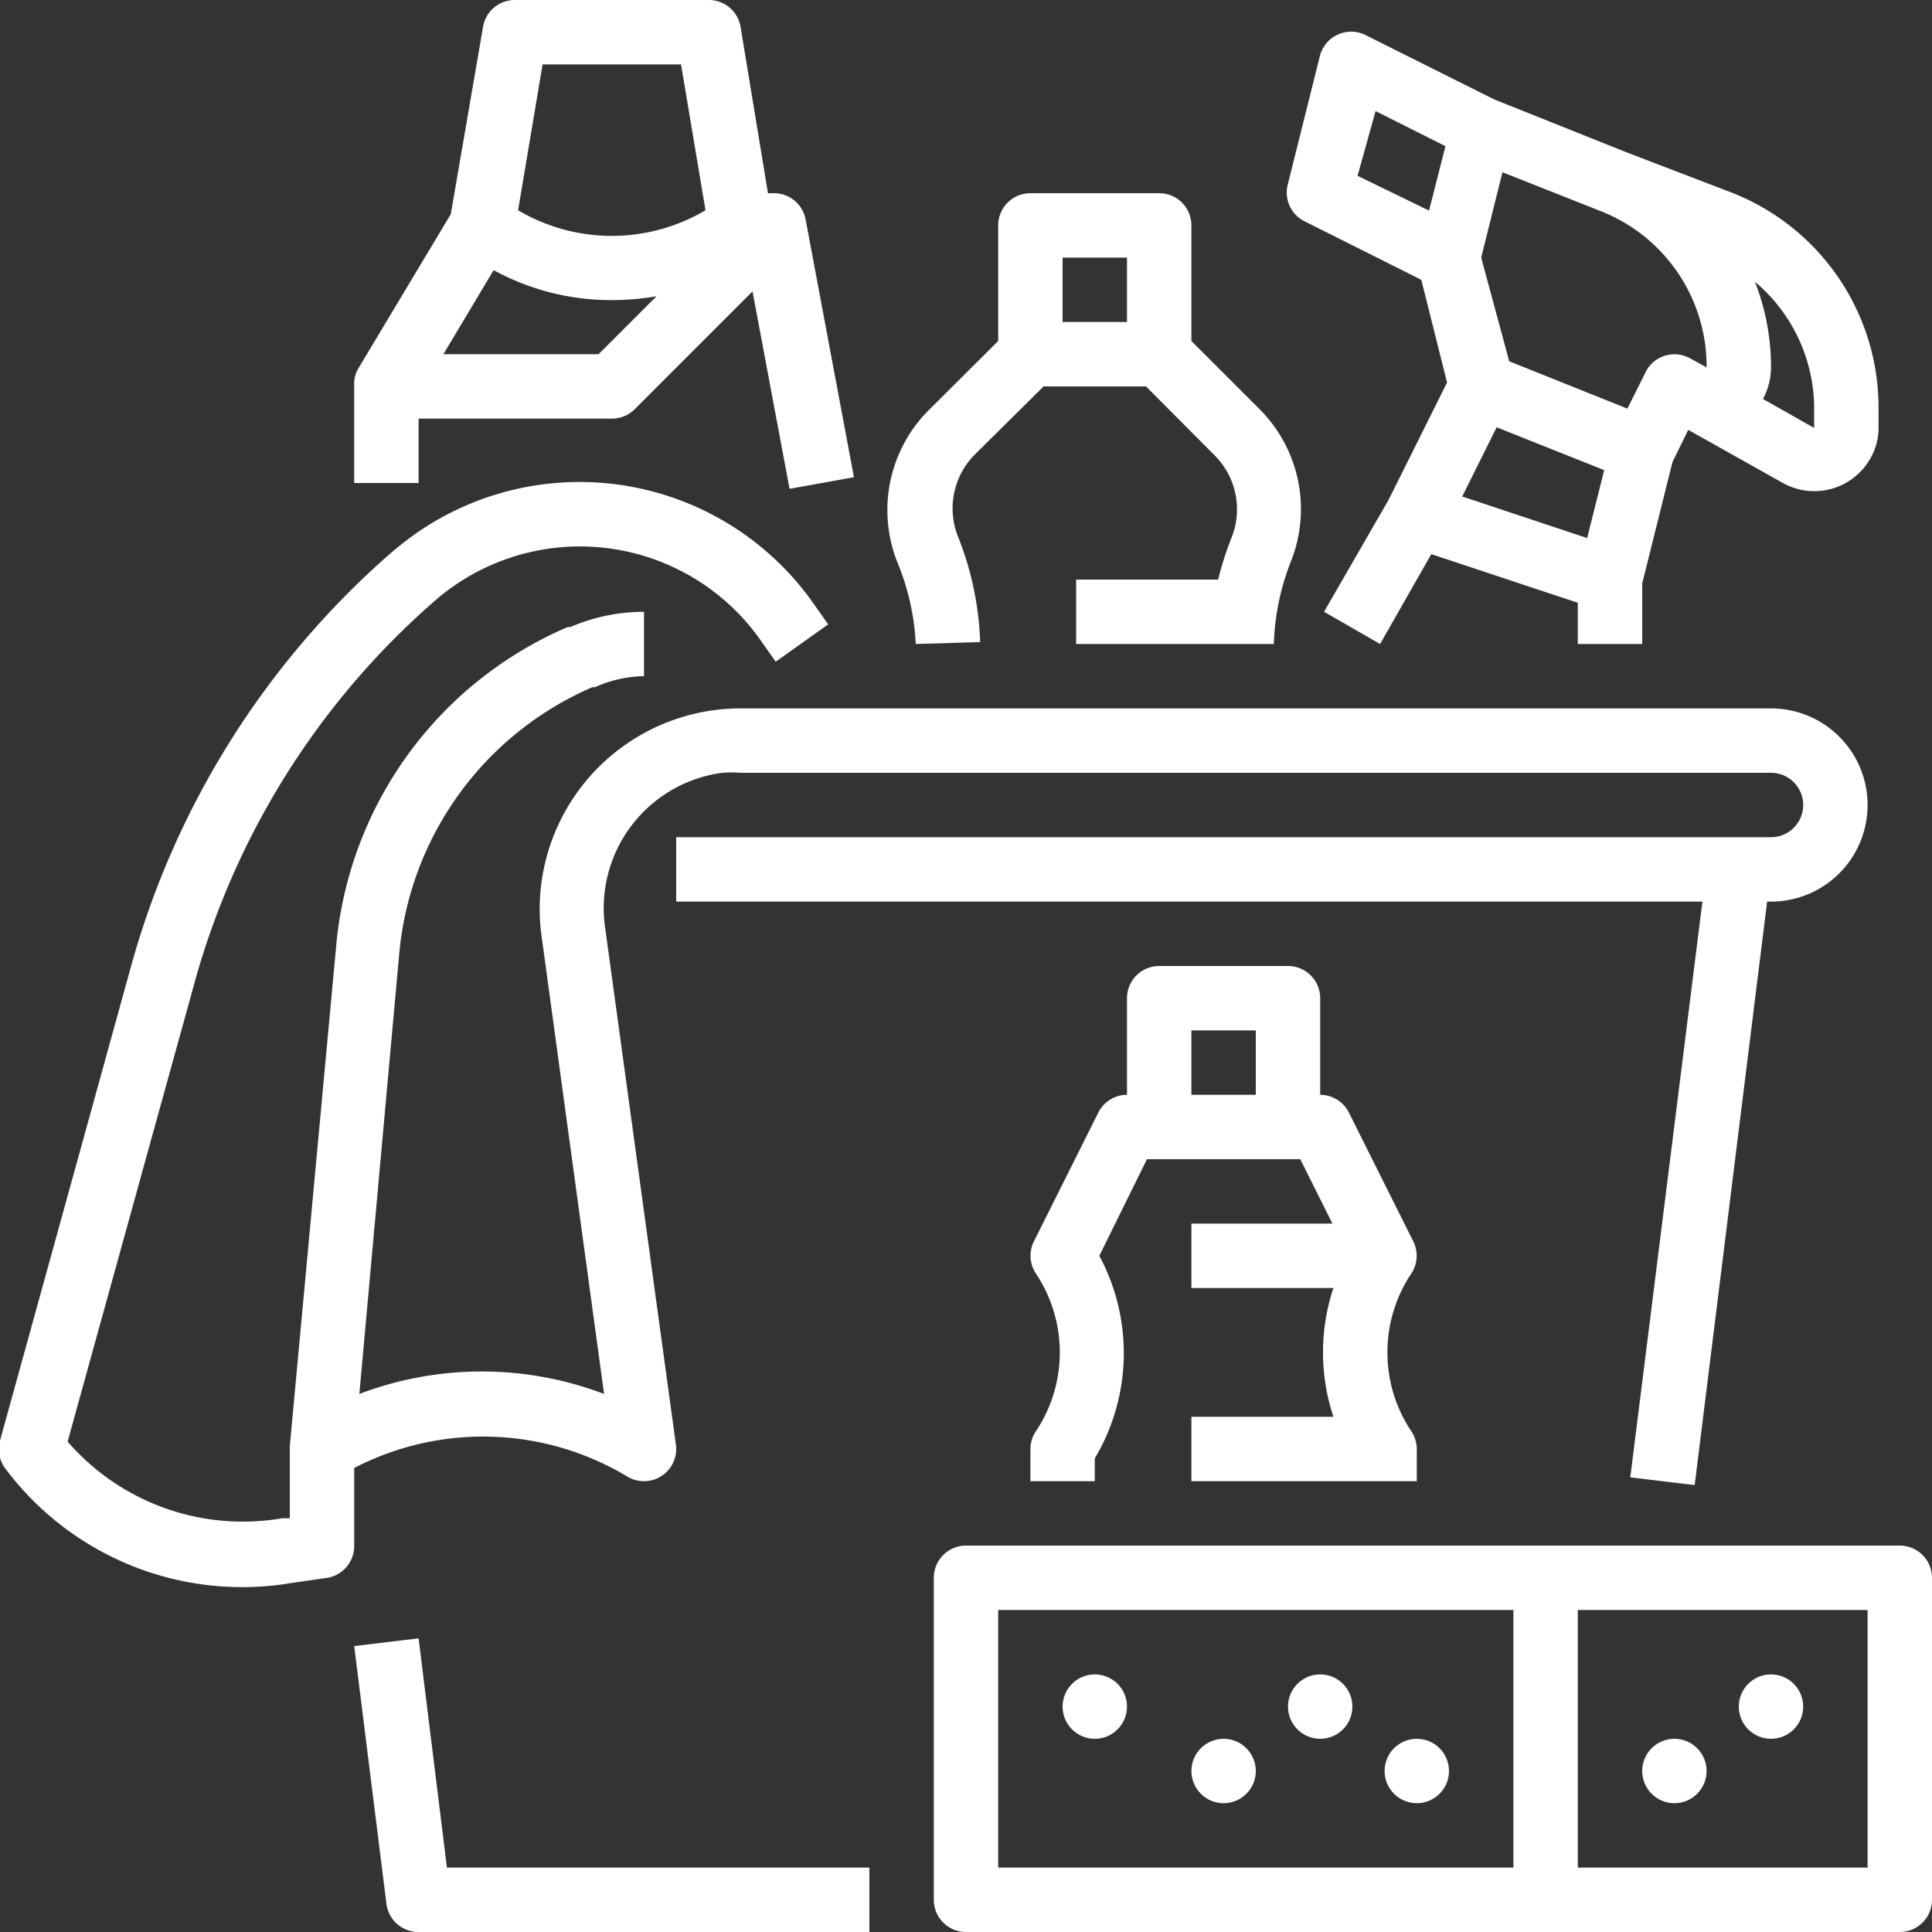
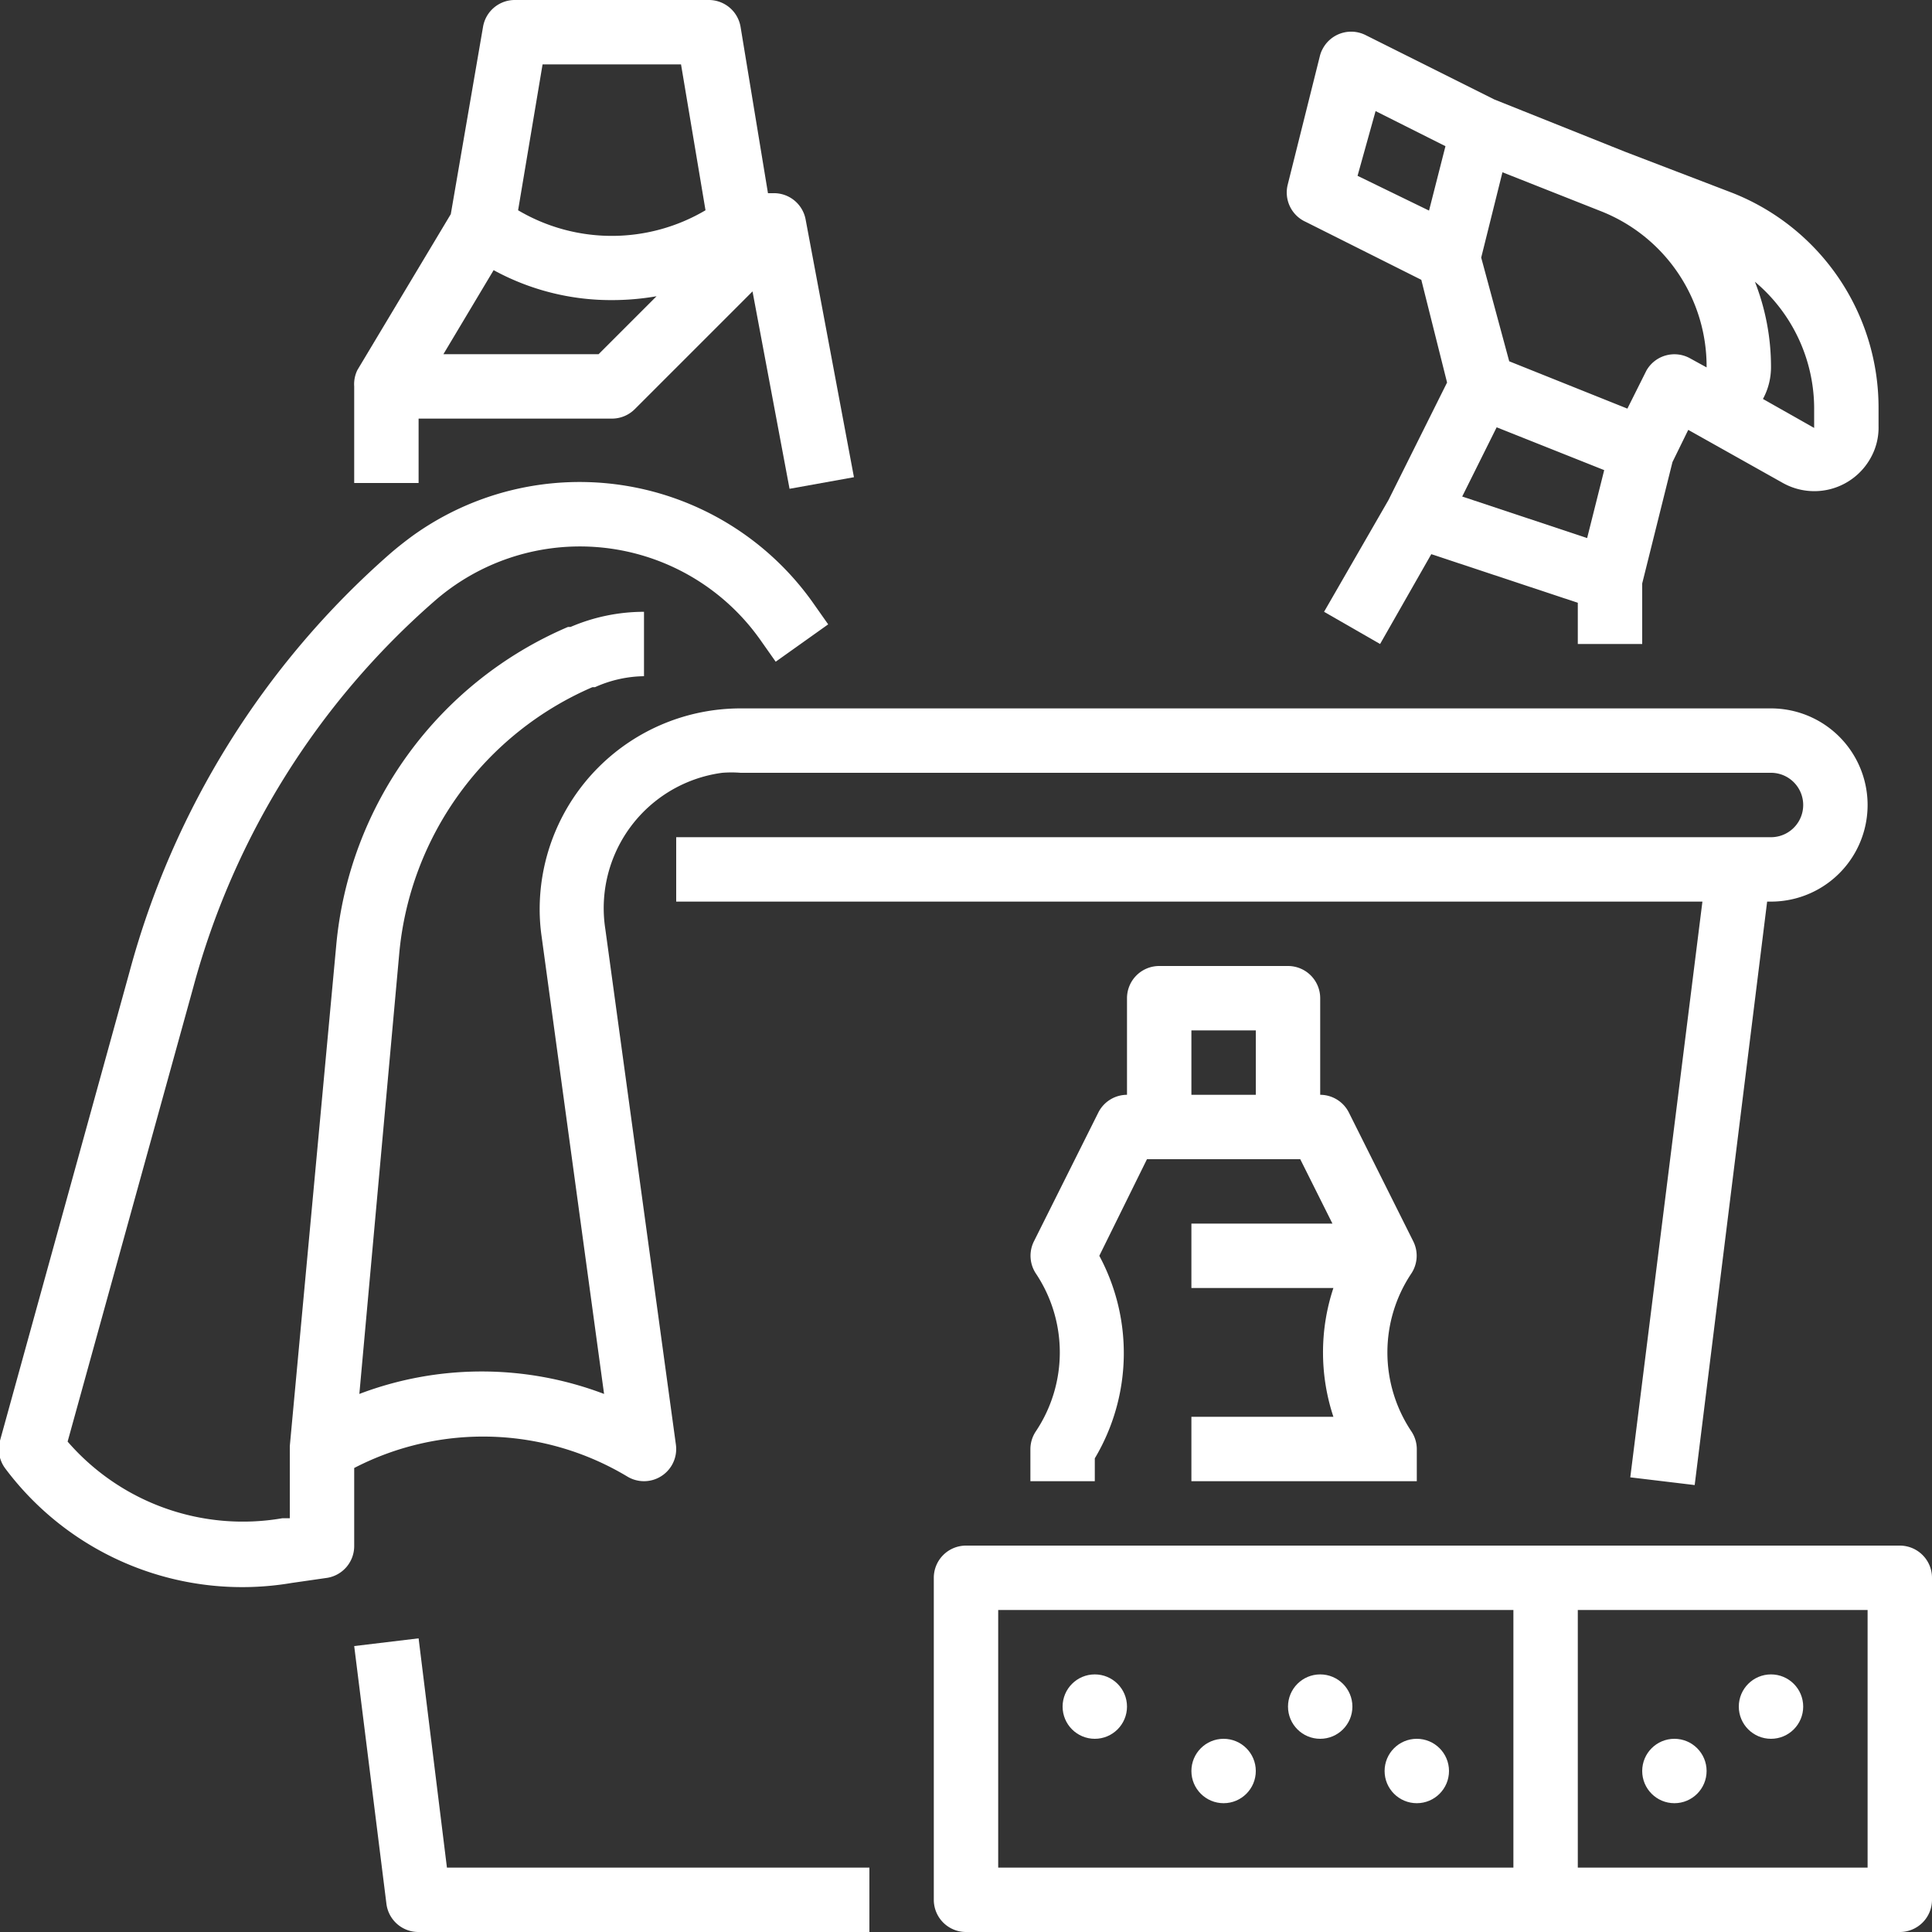
<svg xmlns="http://www.w3.org/2000/svg" viewBox="0 0 60 60">
  <rect x="0" y="0" width="60" height="60" fill="#333333" stroke="none" />
  <defs>
    <style>.cls-1{fill:#fff;}</style>
  </defs>
  <g id="Слой_2" data-name="Слой 2">
    <g id="Слой_1-2" data-name="Слой 1">
      <g id="Out_line" data-name="Out line">
        <path class="cls-1" d="M13,50.88l-2,.24,1,8A1,1,0,0,0,13,60H27V58H13.88Z" />
        <path class="cls-1" d="M40.55,6.89l3.59,1.8.8,3.19-1.82,3.65-2,3.47,1.74,1,1.59-2.79L49,18.72V20h2V18.12l.94-3.77.49-1L55.37,15a2,2,0,0,0,2.72-.77,1.92,1.92,0,0,0,.25-1v-.54a7.17,7.17,0,0,0-4.54-6.7L50.46,4.71h0L46.41,3.09l-4-2a1,1,0,0,0-1.34.44.9.9,0,0,0-.08.21l-1,4A1,1,0,0,0,40.55,6.89Zm4.86,8.53,1.07-2.15,3.34,1.33-.53,2.11Zm10.93-2.67v.54l-1.59-.9a2.07,2.07,0,0,0,.25-1,7.24,7.24,0,0,0-.5-2.64A5.15,5.15,0,0,1,56.34,12.75ZM49.72,6.56h0A5.18,5.18,0,0,1,53,11.41l-.51-.28a1,1,0,0,0-1.36.38l0,0-.59,1.18-3.67-1.47L46,8l.66-2.65Zm-7-3.11,2.17,1.09-.51,2L42.16,5.46Z" />
-         <path class="cls-1" d="M28.44,20l2-.06a9.72,9.72,0,0,0-.69-3.28,2.37,2.37,0,0,1,.53-2.55L32.41,12h3.18l2.13,2.14a2.37,2.37,0,0,1,.53,2.55A10,10,0,0,0,37.83,18H33.42v2h5l1.14,0a7.63,7.63,0,0,1,.54-2.59,4.39,4.39,0,0,0-1-4.72L37,10.59V7a1,1,0,0,0-1-1H32a1,1,0,0,0-1,1v3.59l-2.14,2.13a4.39,4.39,0,0,0-1,4.72A7.63,7.63,0,0,1,28.44,20ZM35,8v2H33V8Z" />
        <path class="cls-1" d="M13,13h6a1,1,0,0,0,.71-.29l3.66-3.66,1.15,6.13,2-.36-1.5-8h0A1,1,0,0,0,24,6h-.15L23,.84A1,1,0,0,0,22,0H16a1,1,0,0,0-1,.84L14,6.65l-2.9,4.84A1,1,0,0,0,11,12h0v3h2ZM16.85,2h4.3l.76,4.53a5.72,5.72,0,0,1-5.82,0ZM15.33,8.39A7.61,7.61,0,0,0,19,9.32a8.07,8.07,0,0,0,1.39-.12L18.59,11H13.77Z" />
        <path class="cls-1" d="M19.49,45.86a1,1,0,0,0,1.37-.35,1,1,0,0,0,.13-.65l-2.19-16A4.24,4.24,0,0,1,22.43,24,3.64,3.64,0,0,1,23,24H55a1,1,0,0,1,0,2H21v2H52.87L50.63,45.88l2,.24L54.88,28H55a3,3,0,0,0,0-6H23a6.24,6.24,0,0,0-6.24,6.24,5.93,5.93,0,0,0,.06.84l1.94,14.21a10.7,10.7,0,0,0-7.6,0L12.4,29.6a10,10,0,0,1,6-8.26l.08,0A3.82,3.82,0,0,1,20,21h0V19h0a5.78,5.78,0,0,0-2.28.47l-.08,0a11.93,11.93,0,0,0-7.2,9.91L9,44.91v2.24l-.23,0A7.2,7.2,0,0,1,2.1,44.77L6,30.67a24.31,24.31,0,0,1,7.49-12,6.86,6.86,0,0,1,9.68.64c.15.17.29.35.42.53l.5.71,1.63-1.16-.5-.71A8.88,8.88,0,0,0,12.8,16.65c-.23.17-.46.35-.68.54a26.37,26.37,0,0,0-8.1,13L0,44.74a1,1,0,0,0,.16.86,9.19,9.19,0,0,0,8.9,3.56L10.17,49A1,1,0,0,0,11,48V45.59A8.7,8.7,0,0,1,19.49,45.86Z" />
        <path class="cls-1" d="M59,48H30a1,1,0,0,0-1,1V59a1,1,0,0,0,1,1H59a1,1,0,0,0,1-1V49A1,1,0,0,0,59,48ZM47,58H31V50H47Zm11,0H49V50h9Z" />
        <circle class="cls-1" cx="34" cy="53" r="1" />
        <circle class="cls-1" cx="38" cy="55" r="1" />
        <circle class="cls-1" cx="44" cy="55" r="1" />
        <circle class="cls-1" cx="55" cy="53" r="1" />
        <circle class="cls-1" cx="52" cy="55" r="1" />
        <circle class="cls-1" cx="41" cy="53" r="1" />
        <path class="cls-1" d="M37,46h7V45a1,1,0,0,0-.17-.55,4.41,4.41,0,0,1,0-4.9,1,1,0,0,0,.06-1l-2-4A1,1,0,0,0,41,34V31a1,1,0,0,0-1-1H36a1,1,0,0,0-1,1v3a1,1,0,0,0-.89.55l-2,4a1,1,0,0,0,.06,1,4.41,4.41,0,0,1,0,4.9A1,1,0,0,0,32,45v1h2v-.71A6.38,6.38,0,0,0,34.14,39l1.48-3h4.76l1,2H37v2h4.41a6.36,6.36,0,0,0,0,4H37Zm0-14h2v2H37Z" />
      </g>
    </g>
  </g>
</svg>